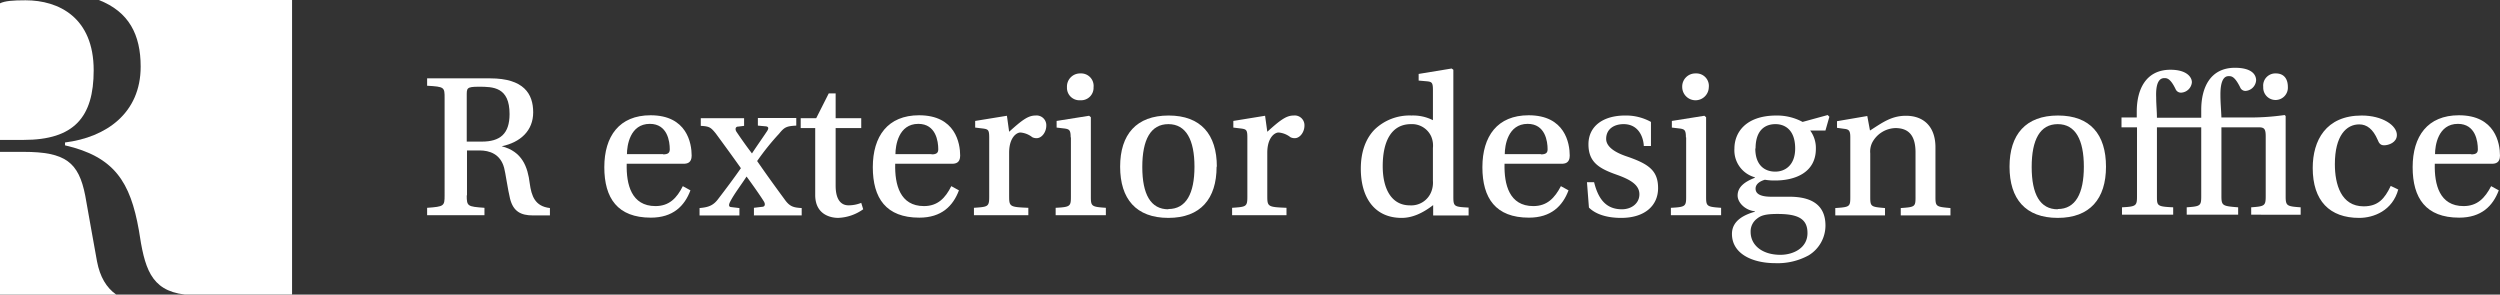
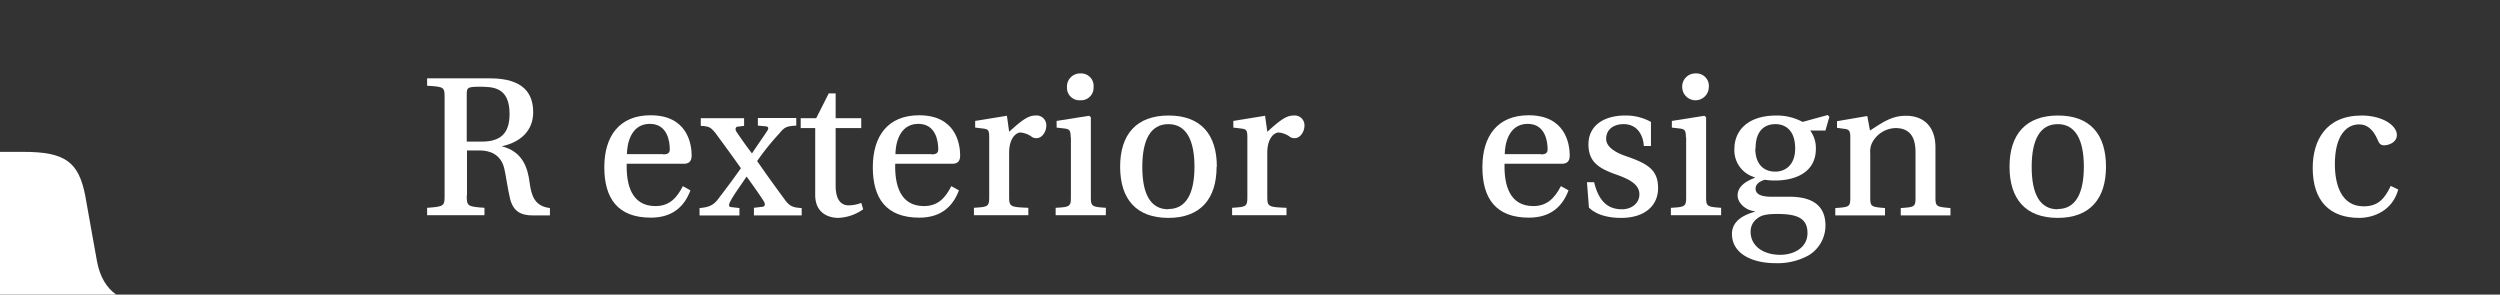
<svg xmlns="http://www.w3.org/2000/svg" width="572" height="67.408" viewBox="0 0 572 67.408">
  <rect x="0" y="0" width="572" height="67.408" fill="#333333" stroke="none" />
  <g id="uuid-91f6e8c8-e5bd-4d9e-a6ea-79c9e0784dad" transform="translate(141.846 -318.056)">
    <g id="グループ_51" data-name="グループ 51" transform="translate(-141.846 318.056)">
      <g id="グループ_49" data-name="グループ 49" transform="translate(97.725 15.507)">
        <path id="パス_1" data-name="パス 1" d="M9.065,64.326c0,2.534.169,2.59,4.054,2.872v1.689H0V67.2c3.885-.282,4-.394,4-2.872V42.141c0-2.534,0-2.646-4-2.872V37.58H14.415c7.714,0,9.854,3.547,9.854,7.77s-2.928,6.869-7.207,7.77h0c4.73,1.182,5.969,4.786,6.419,8.5.394,2.872,1.182,5.237,4.617,5.631v1.689H24.212c-2.759,0-4.5-.9-5.237-3.829-.507-2.027-1.07-6.081-1.351-7.038-.845-3.21-3.378-4-5.631-4H9.122v10.3Zm0-12.275H12.5c4.167,0,6.363-1.746,6.363-6.306,0-6.194-3.773-6.25-7.038-6.25-2.872,0-2.759.338-2.759,2.2v10.3Z" transform="translate(0 -35.159)" fill="#fff" />
        <path id="パス_2" data-name="パス 2" d="M12.324,50.229c-.113,4.674,1.07,9.629,6.588,9.629,3.153,0,4.9-1.858,6.25-4.561l1.746.957c-1.351,3.6-4,6.25-9.065,6.25C10.241,62.5,7.2,58.055,7.2,50.961S10.635,39.08,17.786,39.08c8.333,0,9.4,6.419,9.4,9.234,0,1.689-1.07,1.858-1.858,1.858H12.324Zm8.333-2.2c1.182,0,1.52-.394,1.52-1.182,0-1.746-.507-5.8-4.561-5.8-4.561,0-5.237,5.011-5.237,6.926h8.277Z" transform="translate(33.341 -28.213)" fill="#fff" />
        <path id="パス_3" data-name="パス 3" d="M23.514,61.431V59.742l1.858-.225c.676,0,.845-.619.338-1.351-1.014-1.633-3.491-5.068-3.885-5.574h0c-1.351,2.083-2.815,3.942-3.773,5.8-.225.45-.45,1.126.225,1.182l1.914.225v1.689H11.07V59.8c1.8-.169,3.041-.45,4.223-2.027,1.858-2.421,3.547-4.673,5.237-7.095-2.027-2.872-3.885-5.405-5.743-7.939-1.182-1.464-1.52-1.633-3.435-1.746V39.246h9.91v1.746l-1.351.169c-.676,0-.732.676-.394,1.182.788,1.182,2.365,3.435,3.547,4.955h0c1.182-1.8,2.309-3.378,3.435-5.068.338-.507.507-1.014-.225-1.126l-1.858-.169V39.19H33.2v1.746c-2.2.113-2.7.338-3.885,1.8a57.683,57.683,0,0,0-5.068,6.306c2.14,3.1,4.054,5.743,6.25,8.728,1.182,1.689,2.027,1.914,3.942,2.027v1.689H23.458Z" transform="translate(51.262 -27.703)" fill="#fff" />
        <path id="パス_4" data-name="パス 4" d="M23.176,46.073V59.305c0,3.435,1.408,4.5,2.928,4.5a7.726,7.726,0,0,0,2.928-.563l.45,1.464a10.478,10.478,0,0,1-5.743,1.971c-1.689,0-5.237-.732-5.237-5.237V46.129H15.18V43.877h3.547L21.6,38.19h1.577v5.687h5.856v2.252H23.176Z" transform="translate(70.294 -32.334)" fill="#fff" />
        <path id="パス_5" data-name="パス 5" d="M23.234,50.229c-.113,4.674,1.07,9.629,6.588,9.629,3.153,0,4.9-1.858,6.25-4.561l1.746.957c-1.351,3.6-4,6.25-9.065,6.25-7.6,0-10.642-4.448-10.642-11.543S21.545,39.08,28.7,39.08c8.333,0,9.4,6.419,9.4,9.234,0,1.689-1.07,1.858-1.858,1.858H23.234Zm8.333-2.2c1.182,0,1.52-.394,1.52-1.182,0-1.746-.507-5.8-4.561-5.8-4.561,0-5.237,5.011-5.237,6.926h8.277Z" transform="translate(83.862 -28.213)" fill="#fff" />
        <path id="パス_6" data-name="パス 6" d="M30.272,57.671c0,2.309.282,2.365,4.392,2.534v1.689H22.22V60.205c3.21-.225,3.491-.225,3.491-2.534V44.1c0-1.689-.225-1.858-1.351-2.027L22.5,41.849v-1.52l7.264-1.182.507,3.66C33.2,40.16,34.608,39.09,36.3,39.09A2.229,2.229,0,0,1,38.774,41.4c0,1.464-1.014,2.872-2.2,2.872a2.057,2.057,0,0,1-1.014-.225,5.053,5.053,0,0,0-2.7-1.07c-.957,0-2.59,1.239-2.59,4.617V57.615Z" transform="translate(102.894 -28.166)" fill="#fff" />
        <path id="パス_7" data-name="パス 7" d="M28.975,52.02c0-1.633-.282-1.858-1.3-2.027l-1.914-.225v-1.52L33.2,47.065l.394.338V65.59c0,2.2.169,2.309,3.435,2.534v1.689H25.54V68.124c3.322-.169,3.491-.338,3.491-2.534V52.02Zm5.237-11.487a2.852,2.852,0,0,1-3.041,2.984,2.852,2.852,0,0,1-3.041-2.984,3,3,0,0,1,3.1-3.153,2.854,2.854,0,0,1,2.984,3.153Z" transform="translate(118.268 -36.085)" fill="#fff" />
        <path id="パス_8" data-name="パス 8" d="M50.232,50.8c0,7.32-3.66,11.712-11.036,11.712S28.16,58.178,28.16,50.8,31.876,39.09,39.253,39.09,50.289,43.426,50.289,50.8ZM39.2,60.487c4.054,0,5.969-3.547,5.969-9.685S43.25,41.061,39.2,41.061s-5.969,3.547-5.969,9.8,1.914,9.685,5.969,9.685Z" transform="translate(130.401 -28.166)" fill="#fff" />
        <path id="パス_9" data-name="パス 9" d="M40.762,57.671c0,2.309.282,2.365,4.392,2.534v1.689H32.71V60.205c3.209-.225,3.491-.225,3.491-2.534V44.1c0-1.689-.225-1.858-1.351-2.027l-1.858-.225v-1.52l7.264-1.182.507,3.66C43.69,40.16,45.1,39.09,46.787,39.09A2.229,2.229,0,0,1,49.264,41.4c0,1.464-1.014,2.872-2.2,2.872a2.057,2.057,0,0,1-1.014-.225,5.053,5.053,0,0,0-2.7-1.07c-.957,0-2.59,1.239-2.59,4.617V57.615Z" transform="translate(151.47 -28.166)" fill="#fff" />
-         <path id="パス_10" data-name="パス 10" d="M53.087,40.108l-1.914-.169v-1.52l7.545-1.239.394.282v29c0,2.309.169,2.365,3.491,2.534v1.8H54.494V68.43c-2.477,1.914-4.842,2.928-7.207,2.928-6.194,0-9.347-4.617-9.347-11.261,0-3.941,1.182-6.982,3.21-9.009a11.513,11.513,0,0,1,8.39-3.153,10.03,10.03,0,0,1,4.9,1.07V42.079c0-1.633-.225-1.858-1.351-1.971Zm1.351,15.259a5.367,5.367,0,0,0-.394-2.646,4.819,4.819,0,0,0-4.617-2.815c-4.392,0-6.475,3.773-6.475,9.628,0,5.293,2.083,8.953,6.194,8.953A4.917,4.917,0,0,0,54.1,65.277a5.752,5.752,0,0,0,.338-2.421V55.311Z" transform="translate(175.689 -37.011)" fill="#fff" />
        <path id="パス_11" data-name="パス 11" d="M47.948,50.229c-.113,4.674,1.07,9.629,6.588,9.629,3.153,0,4.9-1.858,6.306-4.561l1.746.957c-1.351,3.6-4,6.25-9.065,6.25-7.6,0-10.642-4.448-10.642-11.543S46.315,39.08,53.466,39.08c8.333,0,9.4,6.419,9.4,9.234,0,1.689-1.07,1.858-1.858,1.858H47.948Zm8.333-2.2c1.182,0,1.52-.394,1.52-1.182,0-1.746-.507-5.8-4.561-5.8C48.68,41.051,48,46.062,48,47.977h8.277Z" transform="translate(198.565 -28.213)" fill="#fff" />
        <path id="パス_12" data-name="パス 12" d="M60.137,46.016c-.169-2.478-1.52-4.955-4.617-4.955-2.2,0-4,1.126-4,3.378s3.153,3.491,4.842,4.054c4.9,1.689,7.038,3.21,7.038,7.207s-3.041,6.813-8.446,6.813c-2.646,0-5.574-.563-7.376-2.365l-.45-5.8h1.633c.957,3.885,2.759,6.194,6.363,6.194,2.2,0,4-1.351,4-3.435,0-2.252-2.309-3.435-5.124-4.448-4-1.408-6.532-2.815-6.532-6.982s3.378-6.588,8.39-6.588a11.81,11.81,0,0,1,5.912,1.464v5.518H60.081Z" transform="translate(218.245 -28.166)" fill="#fff" />
        <path id="パス_13" data-name="パス 13" d="M53.975,52.02c0-1.633-.282-1.858-1.3-2.027l-1.914-.225v-1.52L58.2,47.065l.394.338V65.59c0,2.2.169,2.309,3.435,2.534v1.689H50.54V68.124c3.322-.169,3.491-.338,3.491-2.534V52.02Zm5.237-11.487a3.041,3.041,0,0,1-6.081,0,3,3,0,0,1,3.1-3.153,2.854,2.854,0,0,1,2.984,3.153Z" transform="translate(234.036 -36.085)" fill="#fff" />
        <path id="パス_14" data-name="パス 14" d="M74.867,39.06l.45.45-.9,3.153H70.926a6.742,6.742,0,0,1,1.3,4.167c0,5.574-4.955,7.264-9.291,7.264a12.845,12.845,0,0,1-2.365-.169c-.619.169-2.14.732-2.14,2.027,0,.788.45,1.858,3.6,1.858H66.2c4.842,0,8.221,1.746,8.221,6.588a7.981,7.981,0,0,1-3.829,6.813,14.754,14.754,0,0,1-7.6,1.8c-5.405,0-9.966-2.2-9.966-6.7,0-3.266,3.266-4.5,5.237-5.068v-.113c-2.027-.169-3.941-1.858-3.941-3.6,0-1.858,1.464-3.1,3.941-4.054v-.113a6.4,6.4,0,0,1-4.673-6.588c0-3.547,2.478-7.545,9.629-7.545a12.312,12.312,0,0,1,5.969,1.464l5.743-1.577ZM70.306,66.087c0-3.322-2.309-4.336-6.869-4.336-2.7,0-3.773.338-4.674,1.07A3.636,3.636,0,0,0,57.3,65.862c0,3.041,2.646,5.237,6.813,5.237,2.984,0,6.194-1.577,6.194-4.955ZM58.369,46.774c0,3.885,2.2,5.293,4.561,5.293s4.561-1.577,4.561-5.293c0-4.392-2.477-5.574-4.5-5.574-2.2,0-4.561,1.182-4.561,5.574Z" transform="translate(245.52 -28.305)" fill="#fff" />
        <path id="パス_15" data-name="パス 15" d="M80.137,57.681c0,2.2.169,2.252,3.435,2.534V61.9H72.2V60.215c3.209-.225,3.378-.282,3.378-2.477V47.49c0-3.885-1.577-5.574-4.617-5.574a6.218,6.218,0,0,0-5.293,3.322,4.658,4.658,0,0,0-.45,2.478V57.738c0,2.2.225,2.2,3.378,2.478V61.9H57.22V60.215c3.266-.225,3.435-.282,3.435-2.478V44c0-1.52-.338-1.8-1.408-1.914l-1.633-.225v-1.52l6.926-1.182.619,3.322c2.815-1.8,4.9-3.378,8.221-3.378,4.223,0,6.757,2.646,6.757,7.207v11.43Z" transform="translate(264.969 -28.12)" fill="#fff" />
        <path id="パス_16" data-name="パス 16" d="M86.372,50.8c0,7.32-3.66,11.712-11.036,11.712S64.3,58.178,64.3,50.8,68.016,39.09,75.392,39.09,86.372,43.426,86.372,50.8ZM75.336,60.487c4.054,0,5.969-3.547,5.969-9.685s-1.914-9.741-5.969-9.741-5.968,3.547-5.968,9.8,1.914,9.685,5.968,9.685Z" transform="translate(297.755 -28.166)" fill="#fff" />
-         <path id="パス_17" data-name="パス 17" d="M72.341,48.637V47.173c0-5.068,2.083-9.572,7.714-9.572,3.716,0,4.9,1.689,4.9,2.872a2.6,2.6,0,0,1-2.421,2.365,1.32,1.32,0,0,1-1.3-.788c-1.239-2.59-2.083-2.534-2.59-2.534-.732,0-2.027.394-1.858,4.448,0,1.52.169,3.1.169,4.617H87.094v-1.8c0-5.124,2.083-9.629,7.714-9.629,3.773,0,4.842,1.52,4.842,2.872a2.6,2.6,0,0,1-2.421,2.421A1.289,1.289,0,0,1,95.99,41.6c-1.3-2.59-2.027-2.534-2.646-2.534-.676,0-1.914.394-1.858,4.448,0,1.577.169,3.322.225,5.011H98.3a55.875,55.875,0,0,0,7.883-.563l.225.225v18.3c0,2.252.225,2.365,3.435,2.59v1.689H98.524V69.076c3.1-.225,3.322-.338,3.322-2.59V52.86c0-1.633-.282-2.083-1.52-2.083H91.711v15.71c0,2.252.282,2.309,3.829,2.59v1.689H83.771V69.076c3.153-.225,3.322-.338,3.322-2.59V50.776H76.958v15.71c0,2.252,0,2.421,3.716,2.59v1.689H68.963V69.076c3.266-.169,3.435-.338,3.435-2.59V50.776H68.85V48.524H72.4Zm34.573-7.095a2.82,2.82,0,1,1-5.631,0,2.781,2.781,0,0,1,2.872-3.1C106.069,38.445,106.914,39.74,106.914,41.542Z" transform="translate(318.824 -37.15)" fill="#fff" />
        <path id="パス_18" data-name="パス 18" d="M96.215,55.926c-1.3,4.955-5.687,6.588-8.953,6.588-6.757,0-10.642-3.885-10.642-11.43,0-6.25,2.984-11.993,11.205-11.993,4.73,0,8.052,2.252,8.052,4.448,0,1.746-1.914,2.365-2.928,2.365-.845,0-1.182-.507-1.464-1.239-1.07-2.478-2.478-3.547-4.223-3.547-2.928,0-5.574,2.534-5.574,9.122,0,4.561,1.408,9.629,6.588,9.629,3.266,0,4.786-1.689,6.194-4.673l1.746.845Z" transform="translate(354.805 -28.166)" fill="#fff" />
-         <path id="パス_19" data-name="パス 19" d="M85.748,50.229c-.113,4.674,1.07,9.629,6.588,9.629,3.153,0,4.9-1.858,6.306-4.561l1.746.957c-1.351,3.6-4,6.25-9.065,6.25-7.6,0-10.642-4.448-10.642-11.543S84.115,39.08,91.266,39.08c8.333,0,9.4,6.419,9.4,9.234,0,1.689-1.07,1.858-1.858,1.858H85.748Zm8.333-2.2c1.182,0,1.52-.394,1.52-1.182,0-1.746-.507-5.8-4.561-5.8-4.561,0-5.237,5.011-5.237,6.926h8.277Z" transform="translate(373.606 -28.213)" fill="#fff" />
      </g>
      <g id="グループ_50" data-name="グループ 50">
-         <path id="パス_20" data-name="パス 20" d="M48.165,16.057C48.165,4,40.216.03,32.572.03c-2.954,0-4.756.152-5.842.695V31.976h5.408C43.648,31.976,48.165,26.807,48.165,16.057Z" transform="translate(-26.73 0.035)" fill="#fff" />
-         <path id="パス_21" data-name="パス 21" d="M41.311,0c6.906,2.695,9.577,7.93,9.577,15.247,0,10.625-7.862,16.168-17.308,17.35v.657c11.293,2.607,14.941,8.347,16.9,19.432,1.281,8.456,2.563,13.736,10.446,14.7H85.527V0Z" transform="translate(-18.704)" fill="#fff" />
        <path id="パス_22" data-name="パス 22" d="M48.925,40.791c-.977-5.277-1.716-9.686-2.693-15.05C44.733,18.1,41.715,15.73,32.138,15.73H26.73V48.392h26.6C51.075,46.807,49.6,44.331,48.925,40.791Z" transform="translate(-26.73 19.016)" fill="#fff" />
      </g>
    </g>
  </g>
</svg>